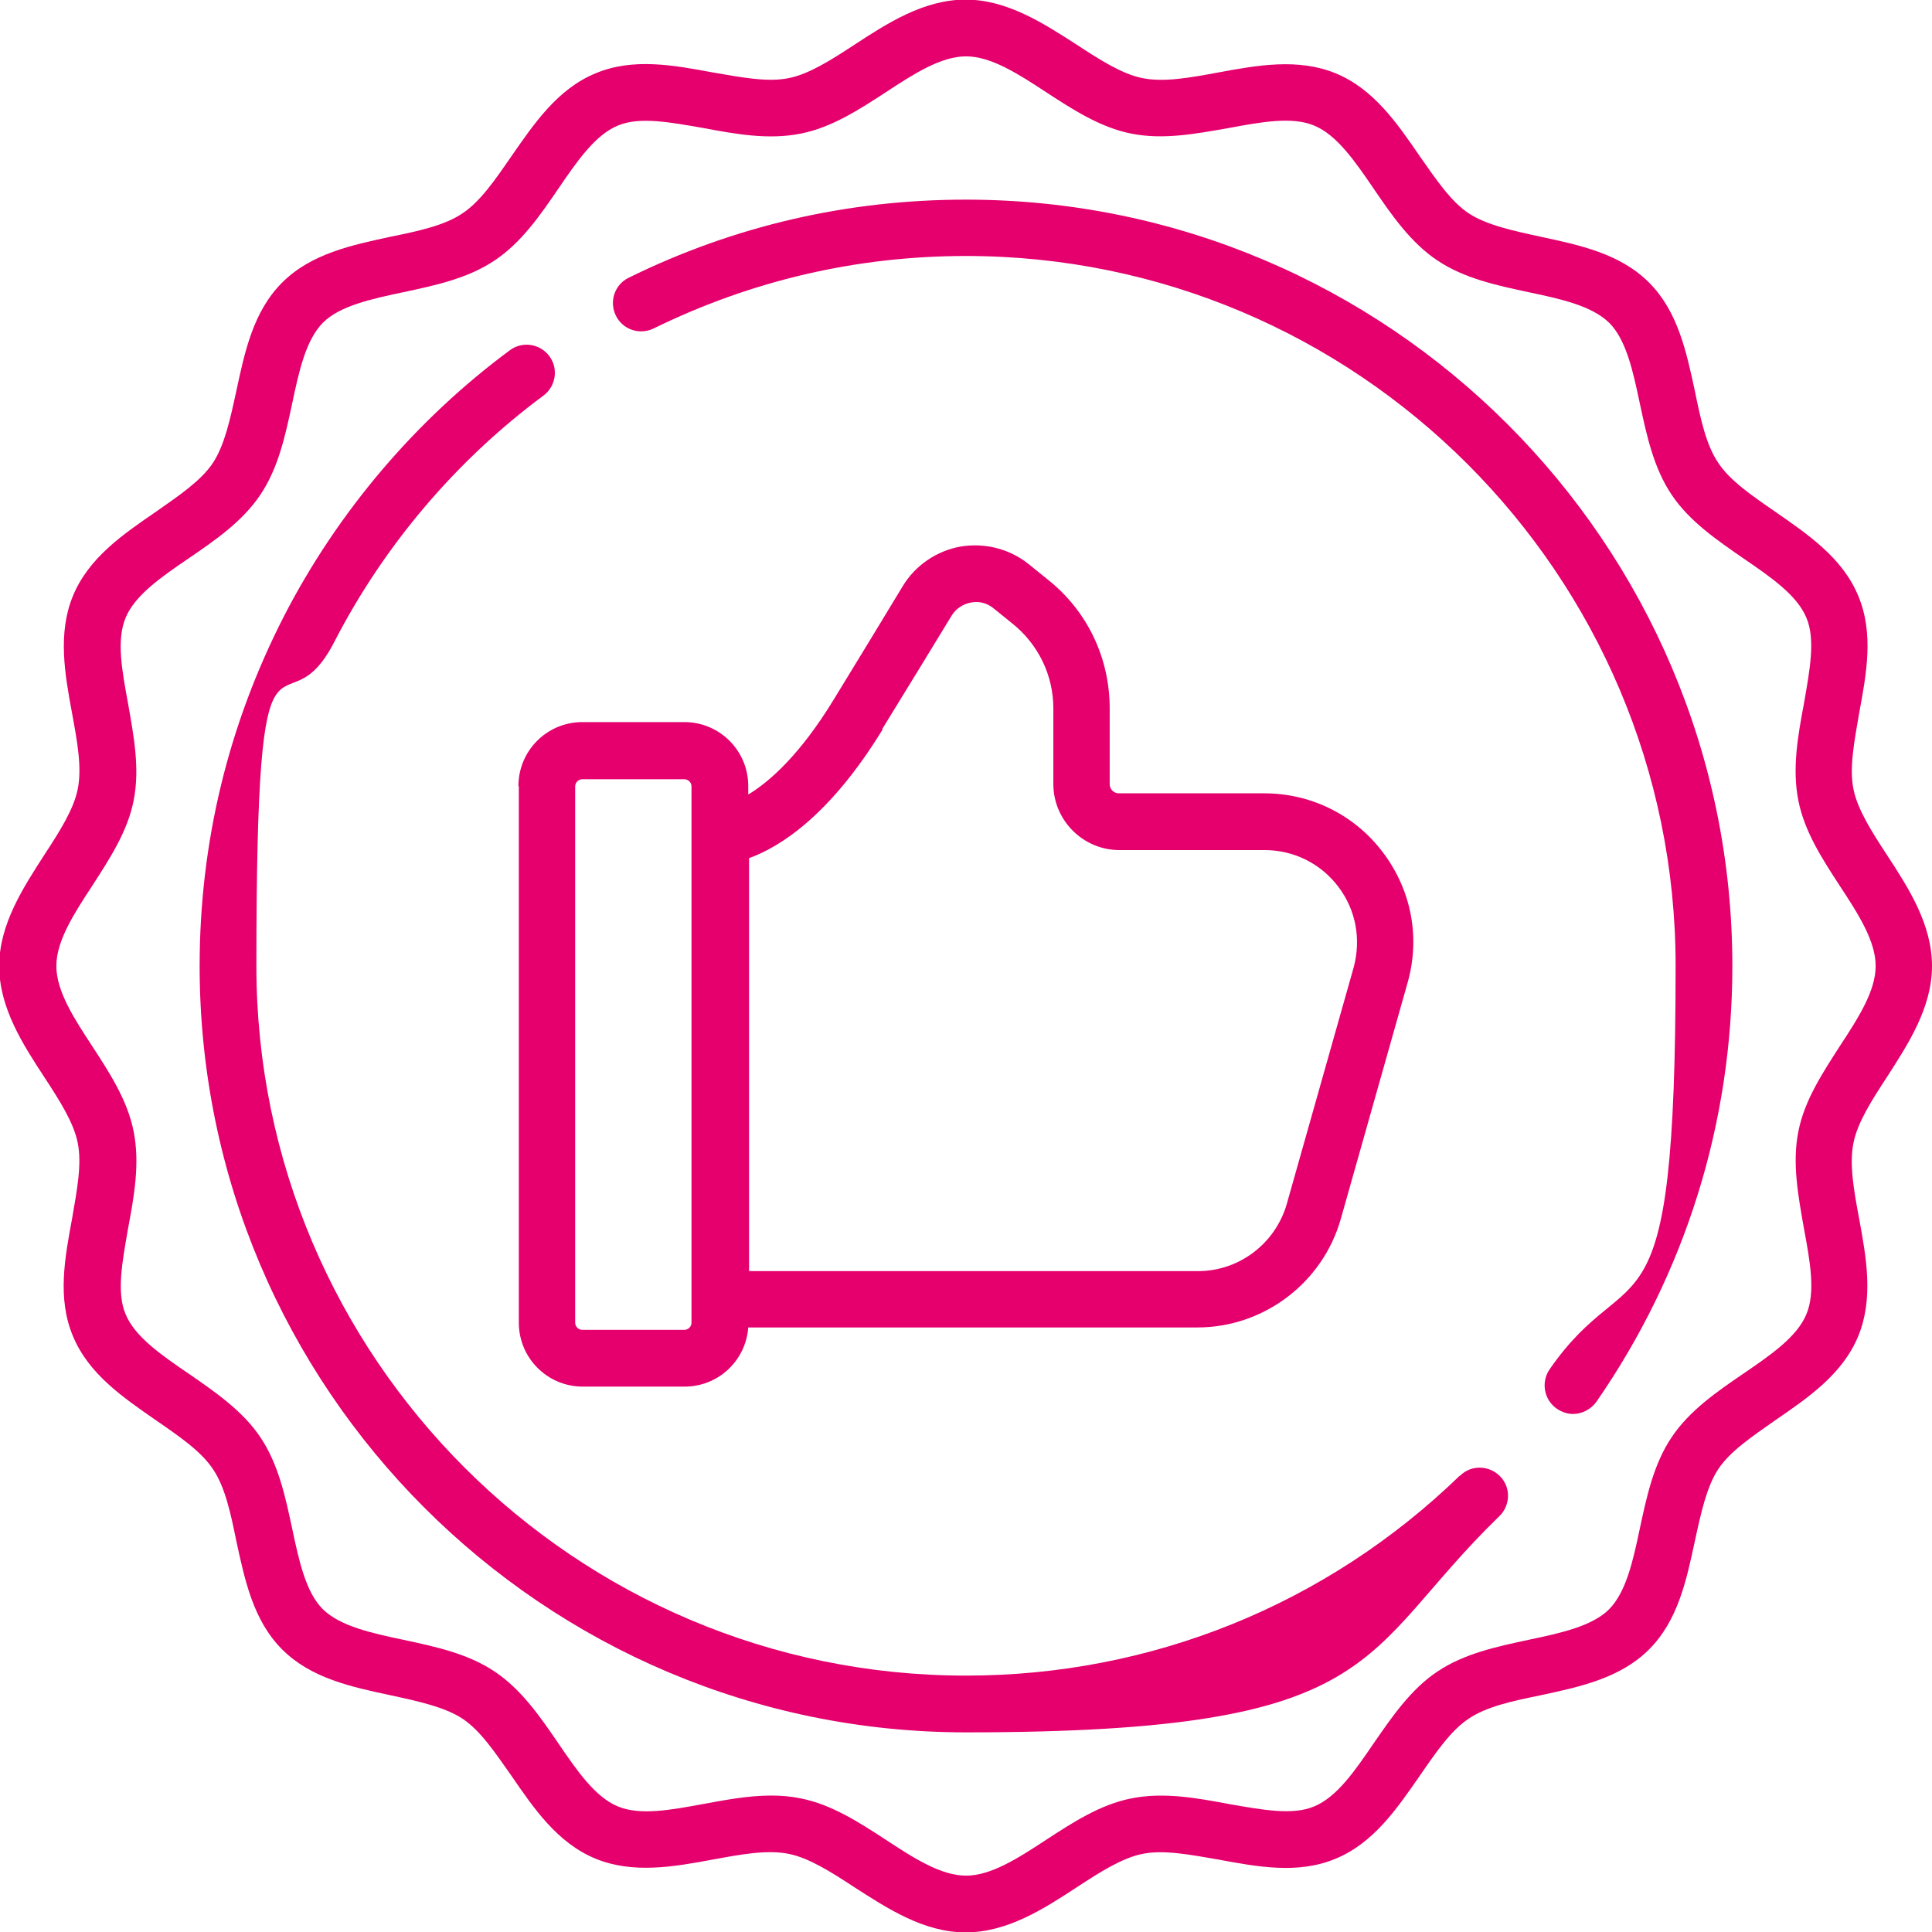
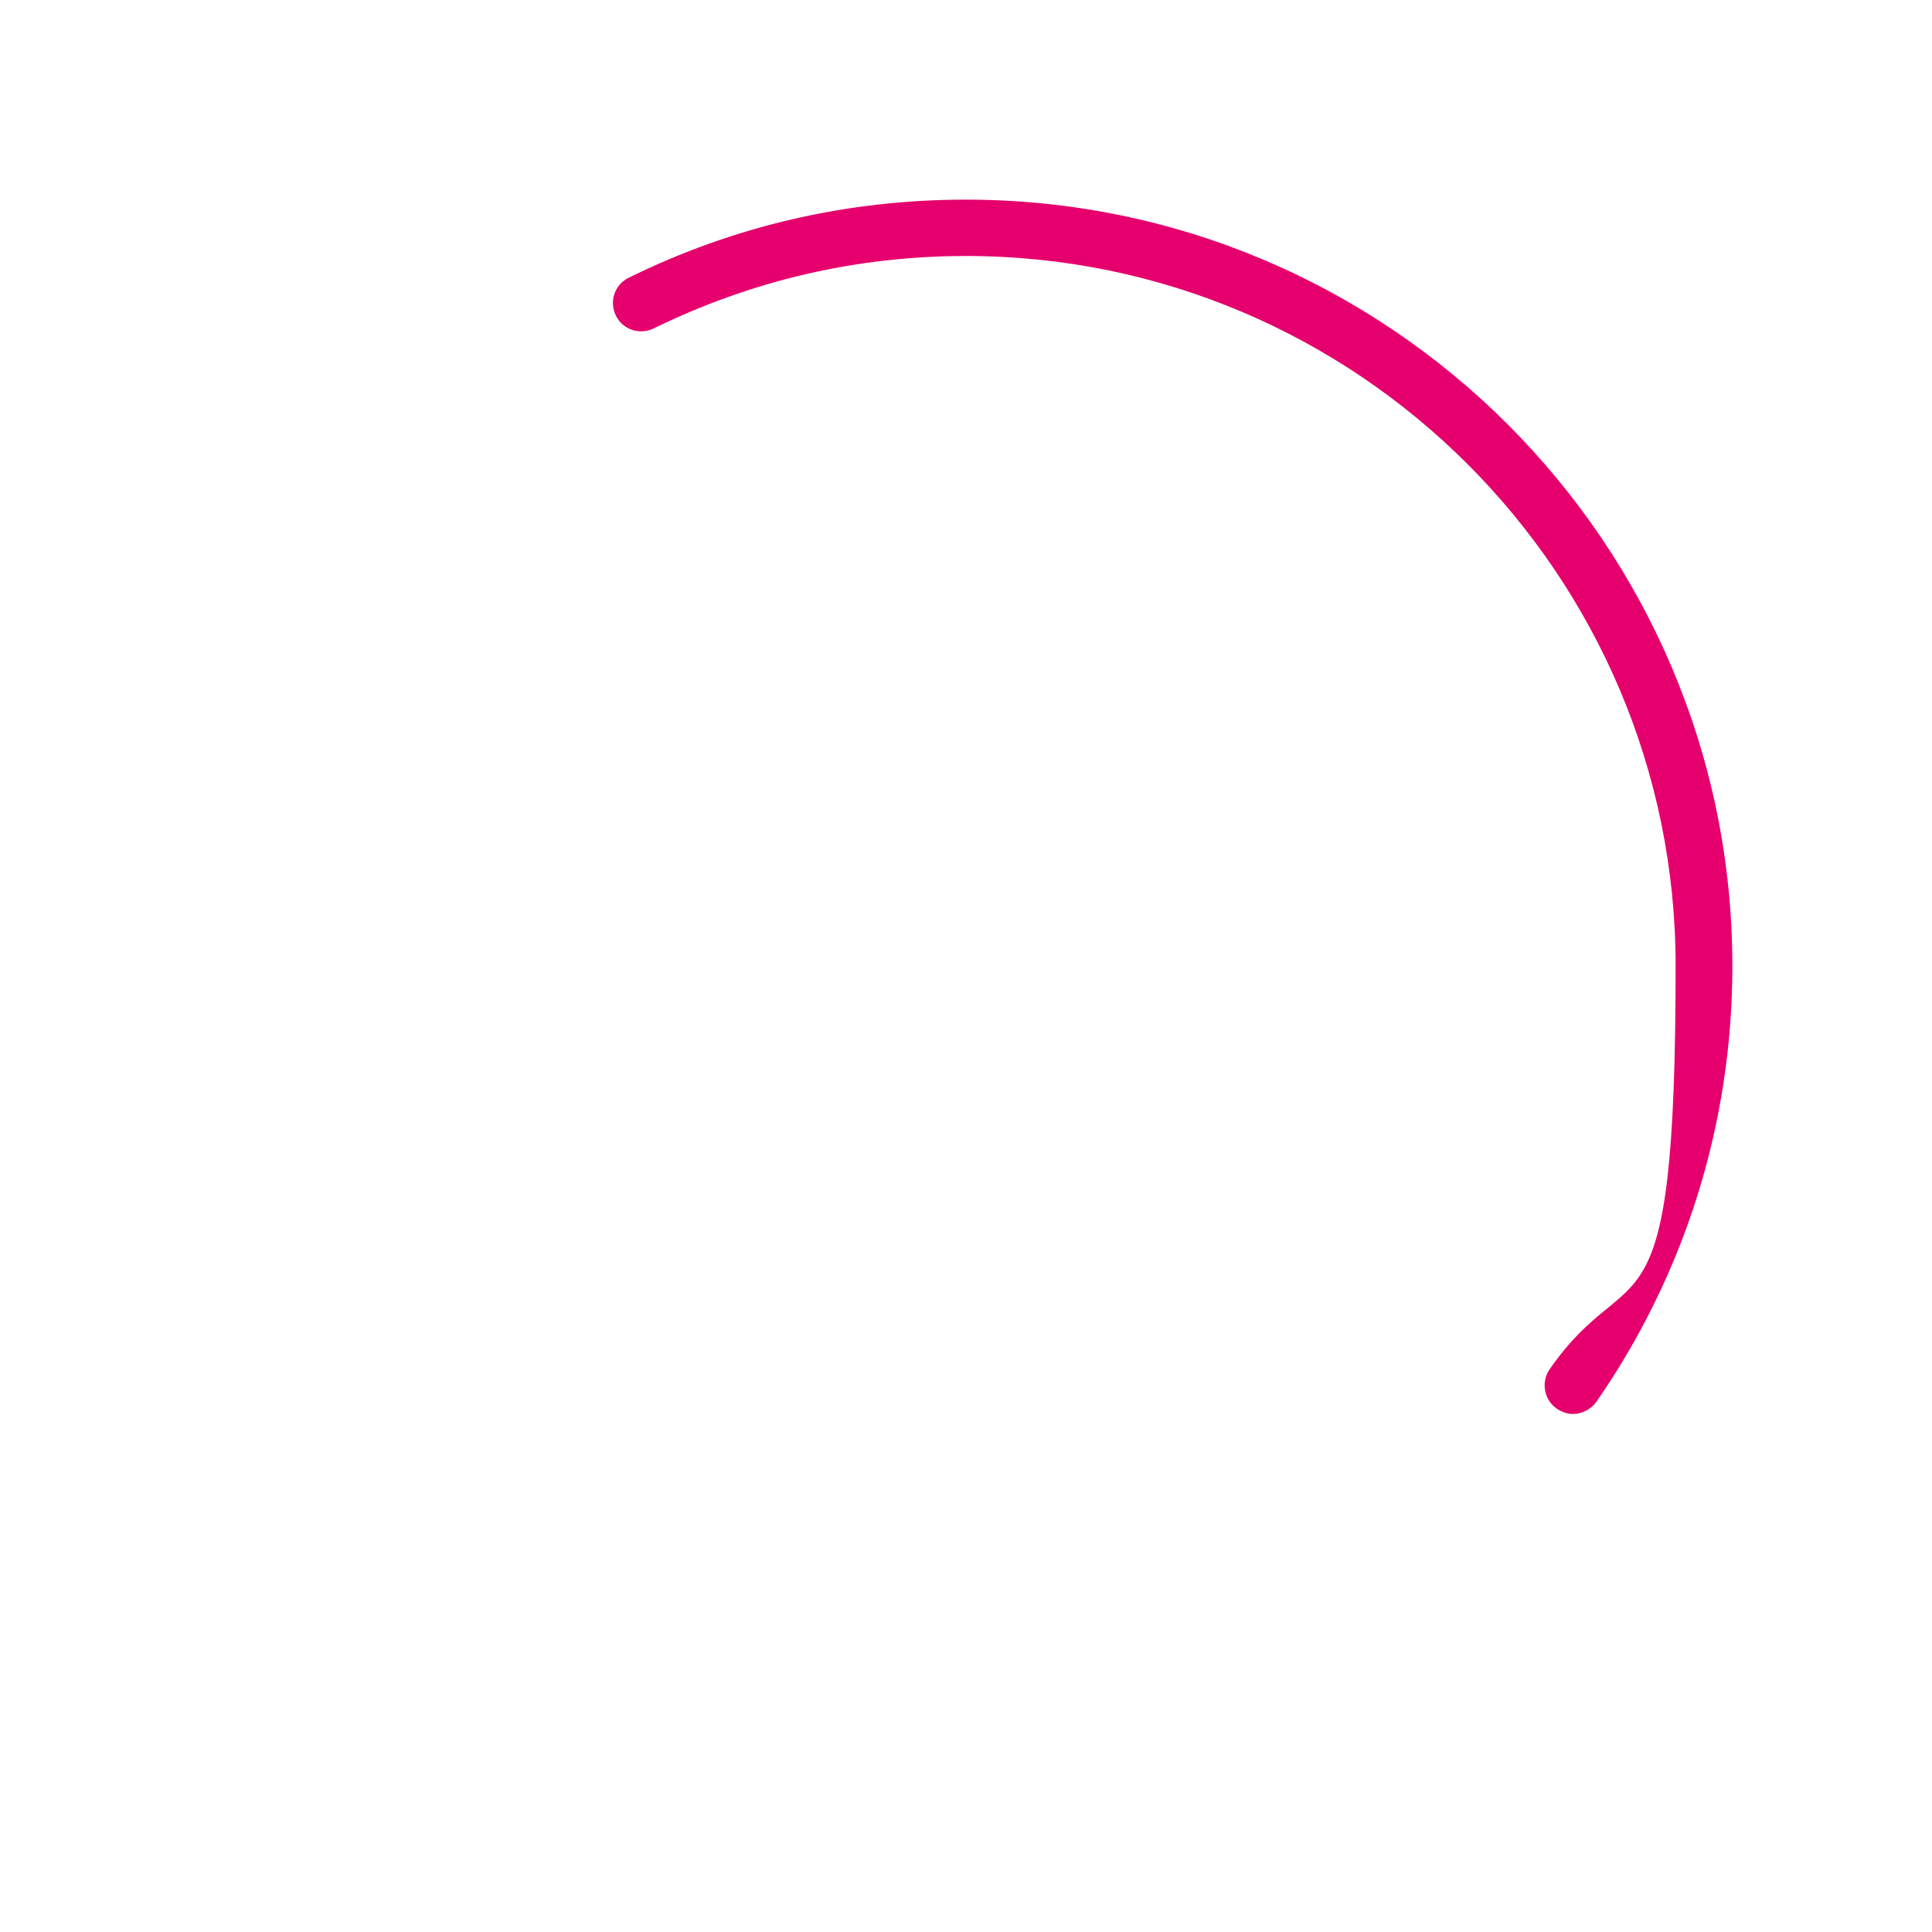
<svg xmlns="http://www.w3.org/2000/svg" version="1.1" viewBox="0 0 480 480">
  <defs>
    <style>
      .cls-1 {
        fill: #e5006d;
      }
    </style>
  </defs>
  <g>
    <g id="Ebene_1">
      <g>
-         <path class="cls-1" d="M142.9,195.4c0-1,.8-1.8,1.8-1.8h25.3c1,0,1.8.8,1.8,1.8v133.2c0,1-.8,1.8-1.8,1.8h-25.3c-1,0-1.8-.8-1.8-1.8v-133.2ZM219.2,181.1c6.5-10.6,12.3-20,17.2-28.1,1.1-1.8,2.8-2.9,4.8-3.3,2-.4,4,.1,5.6,1.4l4.7,3.8c6.5,5.2,10.2,12.9,10.2,21.1v18.8c0,9,7.4,16.4,16.4,16.4h36.1c7.2,0,13.9,3.3,18.3,9.1,4.4,5.8,5.7,13.1,3.8,20.1l-16.6,58.7c-2.8,9.8-11.8,16.7-22,16.7h-111.6v-102.6c7.5-2.7,20-10.4,33.2-32M128.9,195.4v133.2c0,8.8,7.1,15.9,15.9,15.9h25.3c8.4,0,15.2-6.5,15.8-14.7h111.6c16.5,0,31.1-11.1,35.6-26.9l16.6-58.7c3.2-11.2,1-23-6.1-32.4-7-9.3-17.8-14.7-29.5-14.7h-36.1c-1.3,0-2.3-1-2.3-2.3v-18.8c0-12.6-5.6-24.3-15.5-32.1l-4.7-3.8c-4.8-3.8-10.9-5.3-16.9-4.3-6,1.1-11.2,4.7-14.3,9.8-4.9,8.1-10.6,17.5-17.1,28.1-8.4,13.8-16,20.5-21.3,23.7v-2.1c0-8.8-7.1-15.9-15.9-15.9h-25.3c-8.8,0-15.9,7.1-15.9,15.9Z" />
-         <path class="cls-1" d="M457.1,259.9c-4.3,6.7-8.8,13.5-10.3,21.2-1.6,8,0,16.2,1.4,24.2,1.5,8.1,2.9,15.7.6,21.2-2.3,5.6-8.8,10.1-15.7,14.8-6.6,4.5-13.4,9.2-17.8,15.8-4.5,6.7-6.2,14.8-7.9,22.7-1.7,8.1-3.4,15.7-7.6,20-4.2,4.2-11.9,5.9-20,7.6-7.9,1.7-16,3.4-22.7,7.9-6.6,4.4-11.3,11.3-15.8,17.8-4.7,6.9-9.2,13.4-14.8,15.7-5.4,2.3-13.1.8-21.2-.6-8-1.5-16.2-3-24.2-1.4-7.7,1.5-14.6,6-21.2,10.3-7,4.6-13.7,8.9-19.9,8.9s-12.9-4.3-19.9-8.9c-6.6-4.3-13.5-8.8-21.2-10.3-2.4-.5-4.8-.7-7.3-.7-5.7,0-11.4,1.1-16.9,2.1-8.1,1.5-15.7,2.9-21.2.6-5.6-2.3-10.1-8.8-14.8-15.7-4.5-6.6-9.2-13.4-15.8-17.8-6.7-4.5-14.8-6.2-22.7-7.9-8.1-1.7-15.7-3.4-20-7.6-4.2-4.2-5.9-11.9-7.6-20-1.7-7.9-3.4-16-7.9-22.7-4.4-6.6-11.3-11.3-17.8-15.8-6.9-4.7-13.4-9.2-15.7-14.8-2.3-5.4-.8-13.1.6-21.2,1.5-8,3-16.2,1.4-24.2-1.5-7.7-6-14.6-10.3-21.2-4.6-7-8.9-13.7-8.9-19.9s4.3-12.9,8.9-19.9c4.3-6.7,8.8-13.5,10.3-21.2,1.6-8,0-16.2-1.4-24.2-1.5-8.1-2.9-15.7-.6-21.2,2.3-5.6,8.8-10.1,15.7-14.8,6.6-4.5,13.4-9.2,17.8-15.8,4.5-6.7,6.2-14.8,7.9-22.7,1.7-8.1,3.4-15.7,7.6-20,4.2-4.2,11.9-5.9,20-7.6,7.9-1.7,16-3.4,22.7-7.9,6.6-4.4,11.3-11.2,15.8-17.8,4.7-6.9,9.2-13.4,14.8-15.7,5.4-2.3,13.1-.8,21.2.6,8,1.5,16.2,3,24.2,1.4,7.7-1.5,14.6-6,21.2-10.3,7-4.6,13.7-8.9,19.9-8.9s12.9,4.3,19.9,8.9c6.6,4.3,13.5,8.8,21.2,10.3,8,1.6,16.2,0,24.2-1.4,8.1-1.5,15.7-2.9,21.2-.6,5.6,2.3,10.1,8.8,14.8,15.7,4.5,6.6,9.2,13.4,15.8,17.8,6.7,4.5,14.8,6.2,22.7,7.9,8.1,1.7,15.7,3.4,20,7.6,4.2,4.2,5.9,11.9,7.6,20,1.7,7.9,3.4,16,7.9,22.7,4.4,6.6,11.3,11.3,17.8,15.8,6.9,4.7,13.4,9.2,15.7,14.8,2.3,5.4.8,13.1-.6,21.2-1.5,8-3,16.2-1.4,24.2,1.5,7.7,6,14.6,10.3,21.2,4.6,7,8.9,13.7,8.9,19.9s-4.3,12.9-8.9,19.9M468.8,267.6c5.2-8.1,11.2-17.2,11.2-27.6s-5.9-19.5-11.2-27.6c-3.8-5.8-7.3-11.3-8.3-16.3-1.1-5.3.2-11.9,1.4-18.9,1.8-9.7,3.7-19.8-.2-29.1-3.9-9.5-12.5-15.3-20.7-21-5.8-4-11.2-7.7-14.1-12.1-3-4.4-4.4-10.9-5.8-17.8-2.1-9.7-4.2-19.8-11.4-27-7.2-7.2-17.2-9.3-27-11.4-6.9-1.5-13.4-2.9-17.8-5.8-4.4-2.9-8.1-8.4-12.1-14.1-5.7-8.3-11.5-16.8-21-20.7-9.3-3.8-19.4-2-29.1-.2-7,1.3-13.6,2.5-18.9,1.4-5-1-10.5-4.5-16.3-8.3-8.1-5.2-17.2-11.2-27.6-11.2s-19.5,5.9-27.6,11.2c-5.8,3.8-11.3,7.3-16.3,8.3-5.3,1.1-11.9-.2-18.9-1.4-9.7-1.8-19.8-3.7-29.1.2-9.5,3.9-15.3,12.5-21,20.7-4,5.8-7.7,11.2-12.1,14.1-4.4,3-10.9,4.4-17.8,5.8-9.7,2.1-19.8,4.2-27,11.4-7.2,7.2-9.3,17.2-11.4,27-1.5,6.9-2.9,13.4-5.8,17.8-2.9,4.4-8.4,8.1-14.1,12.1-8.3,5.7-16.8,11.5-20.7,21-3.8,9.3-2,19.4-.2,29.1,1.3,7,2.5,13.6,1.4,18.9-1,5-4.5,10.5-8.3,16.3-5.2,8.1-11.2,17.2-11.2,27.6s5.9,19.5,11.2,27.6c3.8,5.8,7.3,11.3,8.3,16.3,1.1,5.3-.2,11.9-1.4,18.9-1.8,9.7-3.7,19.8.2,29.1,3.9,9.5,12.5,15.3,20.7,21,5.8,4,11.2,7.7,14.1,12.1,3,4.4,4.4,10.9,5.8,17.8,2.1,9.7,4.2,19.8,11.4,27,7.2,7.2,17.2,9.3,27,11.4,6.9,1.5,13.4,2.9,17.8,5.8,4.4,2.9,8.1,8.4,12.1,14.1,5.7,8.3,11.5,16.8,21,20.7,9.3,3.8,19.4,2,29.1.2,7-1.3,13.6-2.5,18.9-1.4,5,1,10.5,4.5,16.3,8.3,8.1,5.2,17.2,11.2,27.6,11.2s19.5-5.9,27.6-11.2c5.8-3.8,11.3-7.3,16.3-8.3,5.3-1.1,11.9.2,18.9,1.4,9.7,1.8,19.8,3.7,29.1-.2,9.5-3.9,15.3-12.5,21-20.7,4-5.8,7.7-11.2,12.1-14.1,4.4-3,10.9-4.4,17.8-5.8,9.7-2.1,19.8-4.2,27-11.4,7.2-7.2,9.3-17.2,11.4-27,1.5-6.9,2.9-13.4,5.8-17.8,2.9-4.4,8.4-8.1,14.1-12.1,8.3-5.7,16.8-11.5,20.7-21,3.8-9.3,2-19.4.2-29.1-1.3-7-2.5-13.6-1.4-18.9,1-5,4.5-10.5,8.3-16.3" />
-         <path class="cls-1" d="M362.7,366.6c-33.1,32.1-76.7,49.7-122.7,49.7-97.2,0-176.3-79.1-176.3-176.3s6.5-55.5,19.4-80.6c12.3-23.9,30.3-45.1,51.9-61.1,3.1-2.3,3.8-6.7,1.5-9.8-2.3-3.1-6.7-3.8-9.8-1.5-23.4,17.3-42.8,40.2-56.1,66-13.9,27.1-21,56.4-21,87,0,105,85.4,190.4,190.4,190.4s96.8-19.1,132.5-53.7c2.8-2.7,2.9-7.2.2-9.9-2.7-2.8-7.2-2.9-9.9-.2" />
        <path class="cls-1" d="M240,49.6c-29.4,0-57.6,6.5-83.8,19.4-3.5,1.7-4.9,5.9-3.2,9.4,1.7,3.5,5.9,4.9,9.4,3.2,24.3-11.9,50.4-18,77.6-18,97.2,0,176.3,79.1,176.3,176.3s-10.8,70.7-31.3,100.3c-2.2,3.2-1.4,7.6,1.8,9.8,1.2.8,2.6,1.3,4,1.3,2.2,0,4.4-1.1,5.8-3,22.1-31.9,33.8-69.3,33.8-108.3,0-105-85.4-190.4-190.4-190.4" />
      </g>
    </g>
  </g>
</svg>